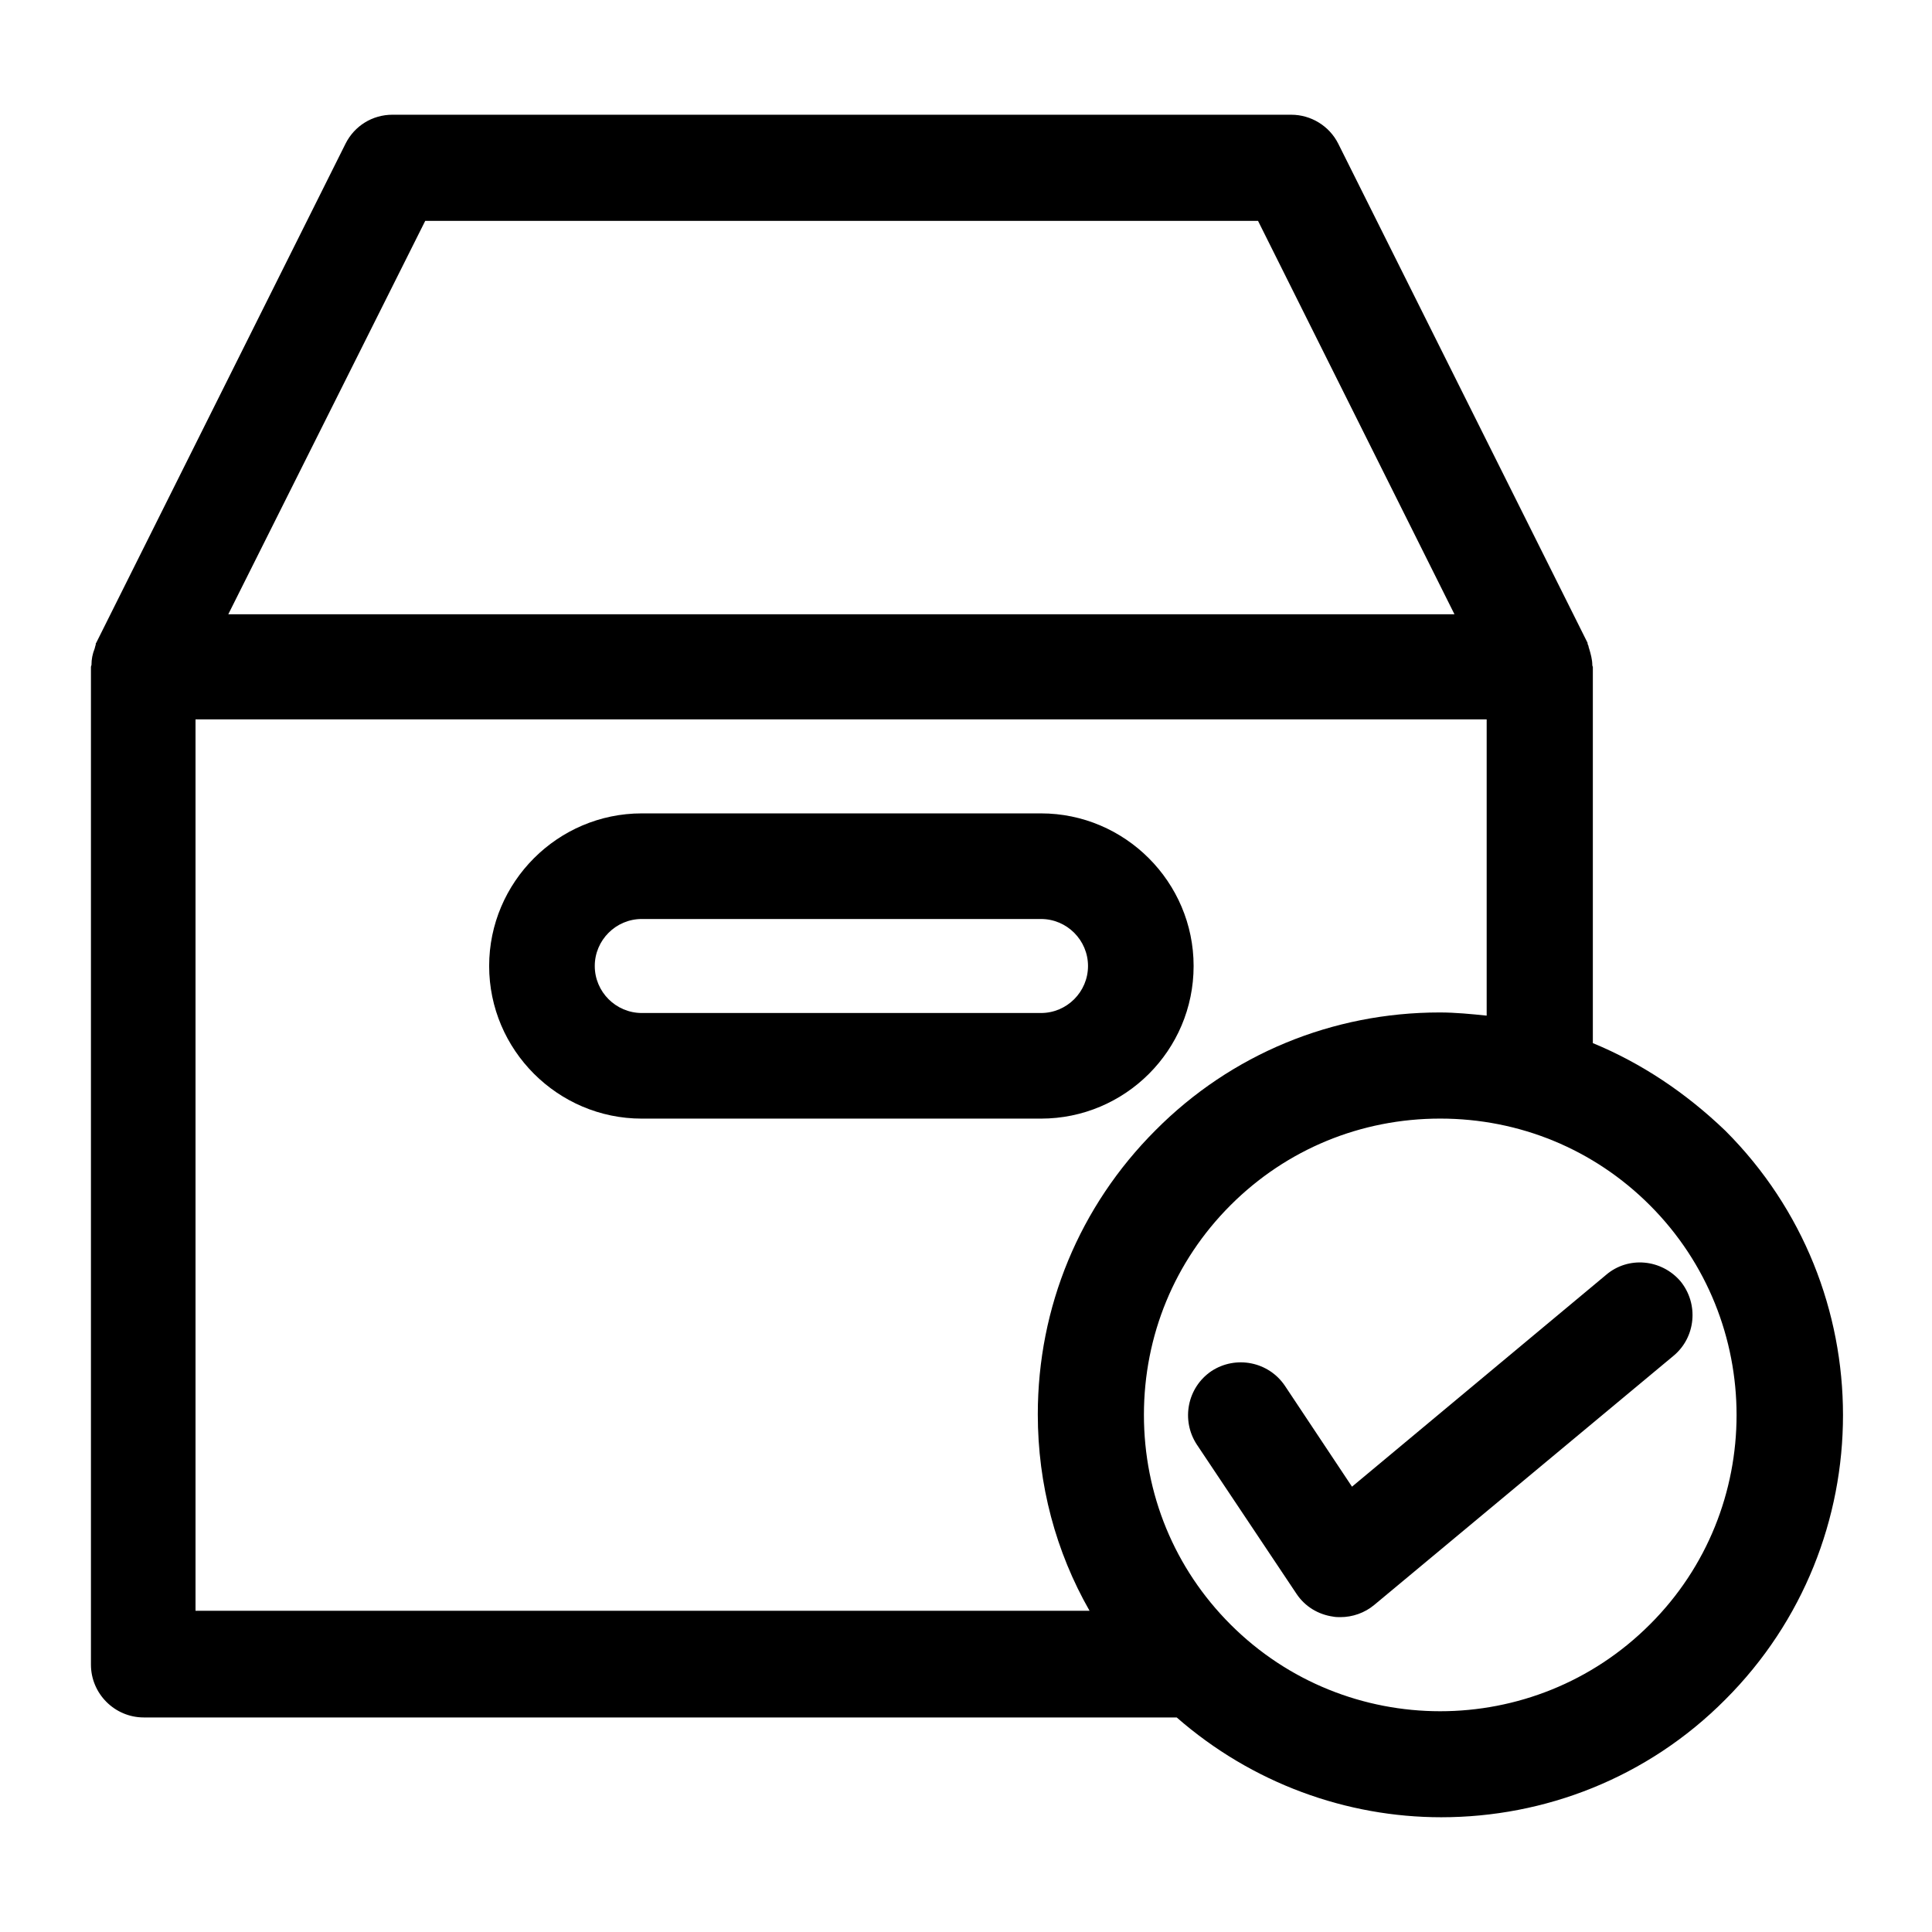
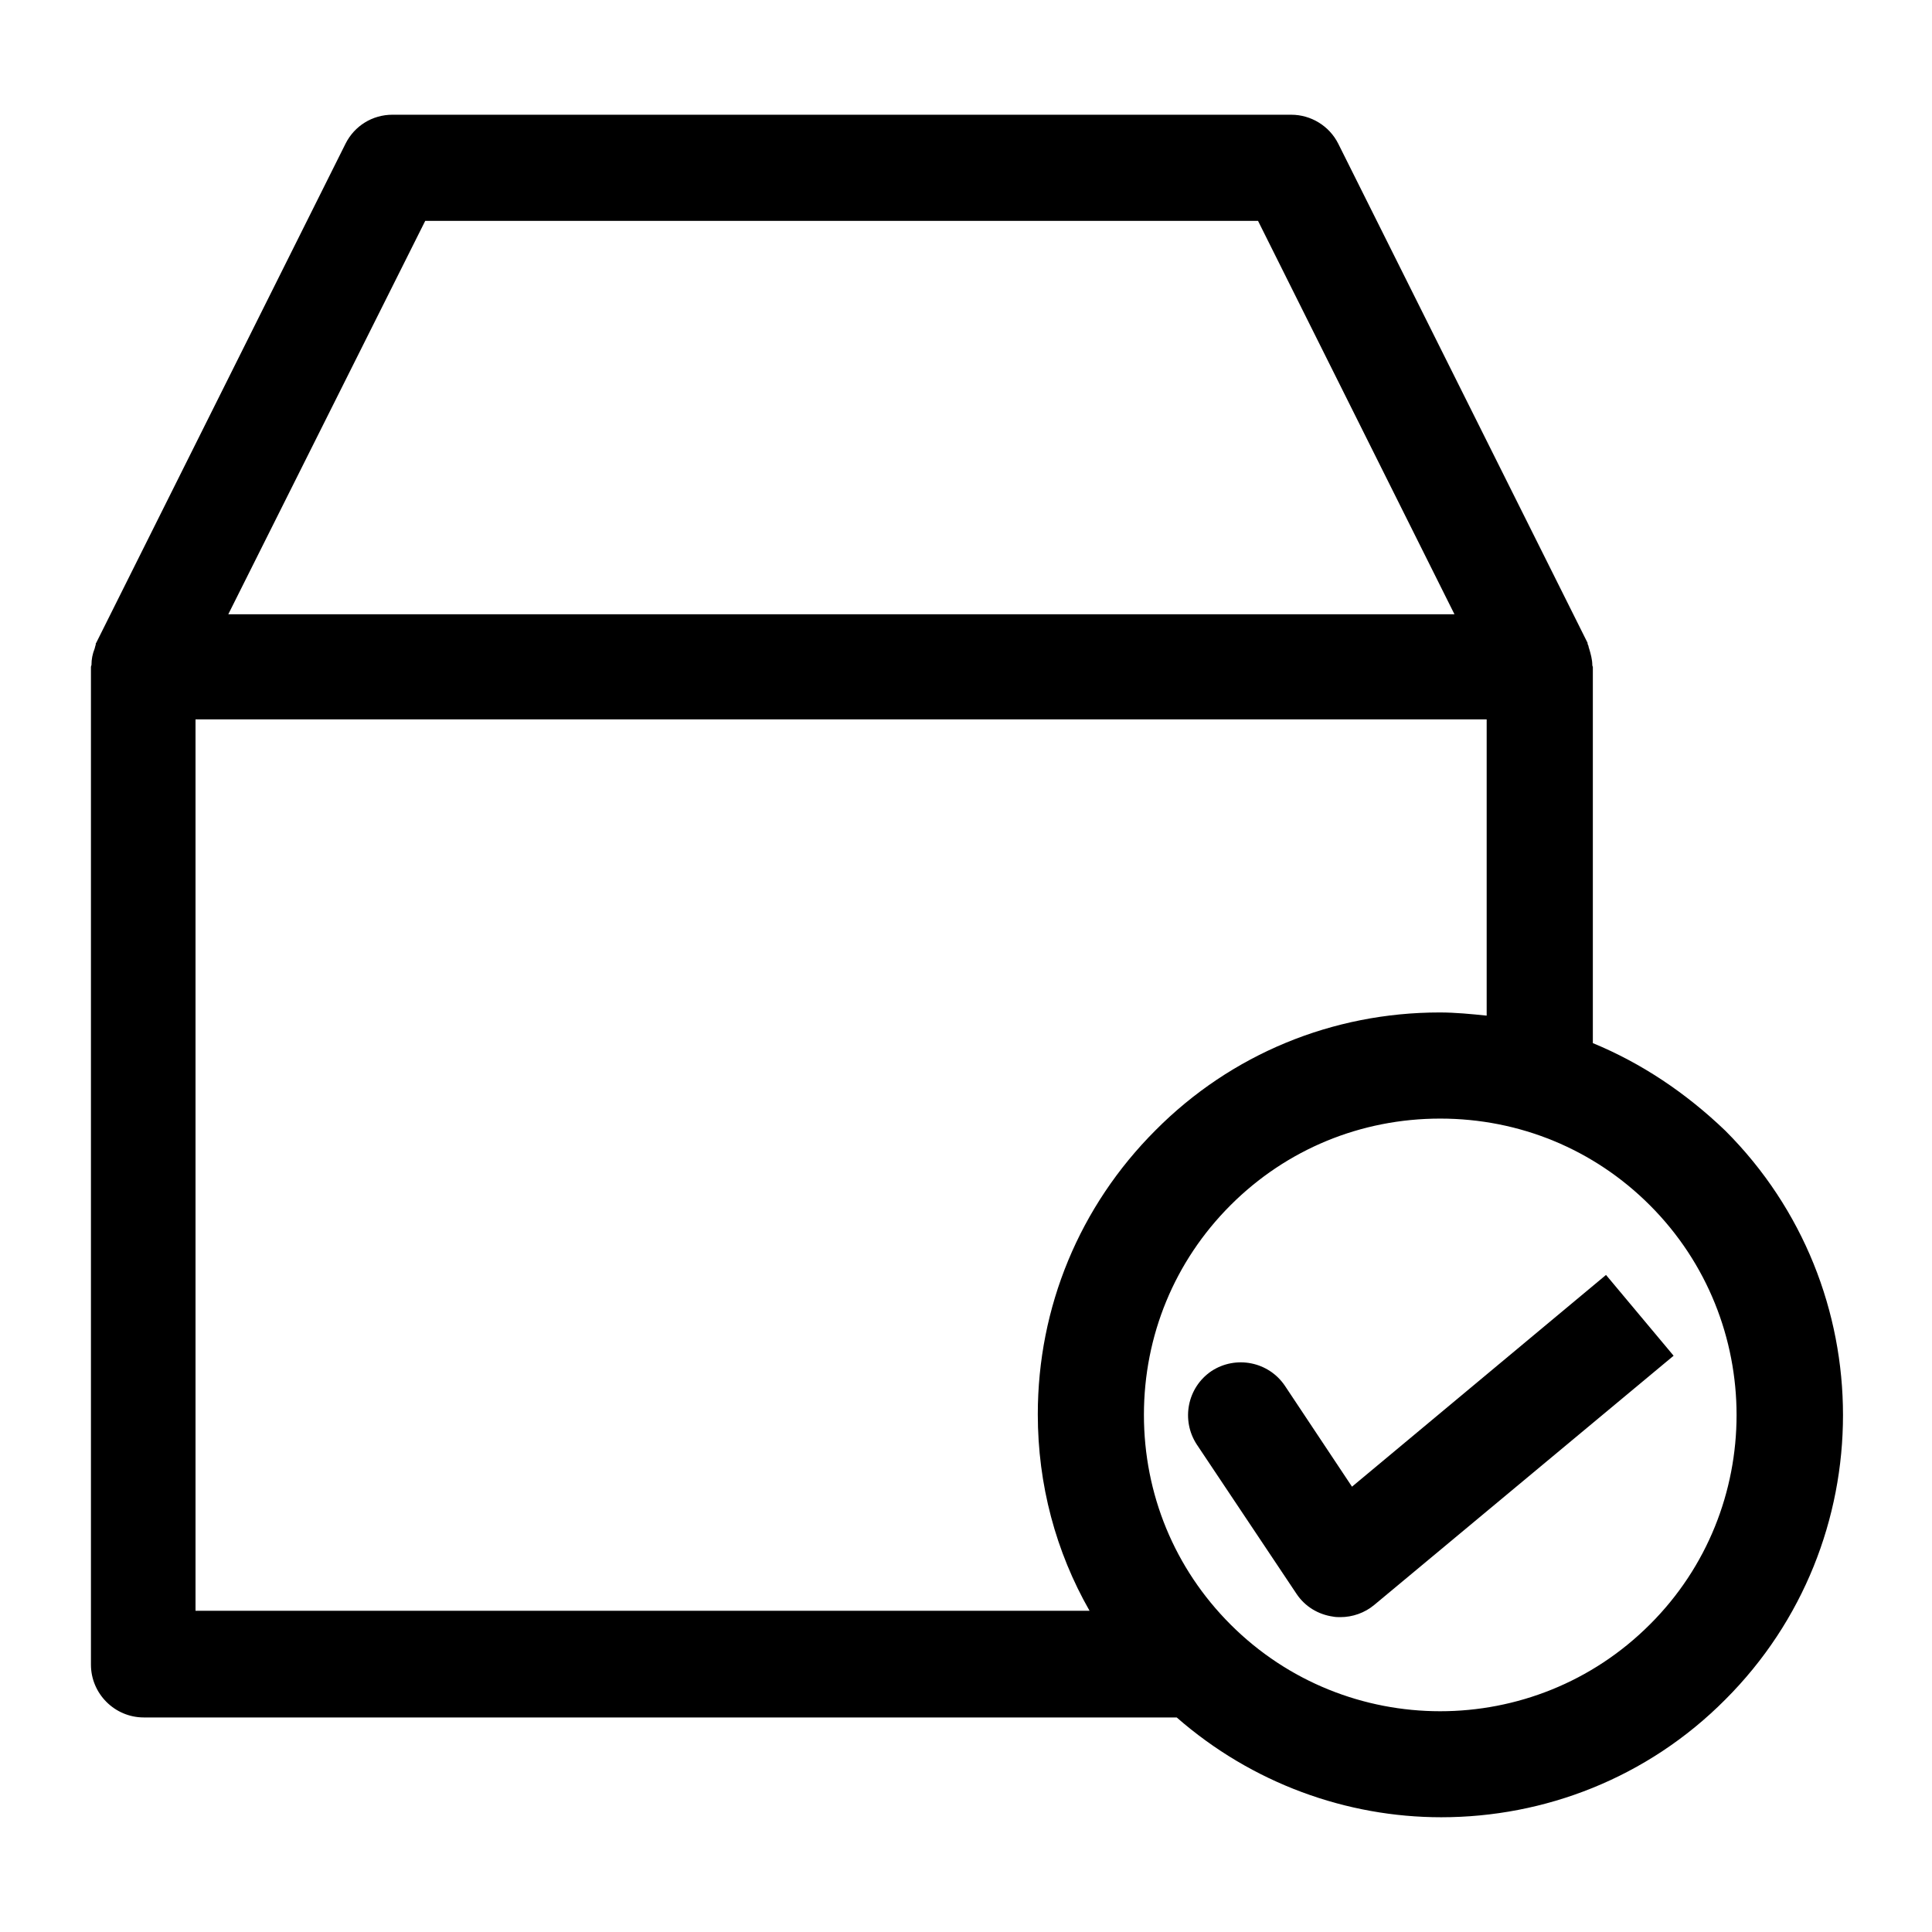
<svg xmlns="http://www.w3.org/2000/svg" fill="#000000" width="800px" height="800px" version="1.1" viewBox="144 144 512 512">
  <g>
    <path d="m566.12 420.43v-99.641c0-0.141-0.141-0.281-0.141-0.559 0-1.398-0.418-2.938-0.84-4.34-0.141-0.281-0.141-0.699-0.281-0.98-0.141-0.141-0.141-0.418-0.141-0.559l-66.055-132.25c-2.379-4.758-7.277-7.695-12.457-7.695l-238.19-0.004c-5.316 0-10.078 2.938-12.457 7.695l-66.055 132.25c-0.141 0.141-0.141 0.281-0.141 0.559-0.141 0.281-0.141 0.559-0.281 0.98-0.559 1.398-0.84 2.801-0.84 4.34 0 0.141-0.141 0.281-0.141 0.559v264.36c0 7.695 6.297 13.996 13.996 13.996h273.74c20.012 17.492 45.062 26.449 70.113 26.449 27.289 0 54.578-10.355 75.293-31.207 41.562-41.562 41.562-109.16 0-150.72-10.496-10.074-22.25-17.91-35.125-23.23zm-309.43-217.9h220.7l52.059 104.26h-324.95zm-60.875 368.62v-236.51h342.17v78.512c-4.059-0.418-8.258-0.84-12.457-0.84-28.41 0-55.277 11.055-75.293 31.207-20.152 20.152-31.207 46.883-31.207 75.293 0 18.613 4.758 36.387 13.715 52.059h-236.93zm385.41 3.359c-30.648 30.648-80.469 30.648-111.12 0-14.836-14.836-22.953-34.566-22.953-55.559s8.117-40.723 22.953-55.559c14.836-14.836 34.566-22.953 55.559-22.953s40.723 8.117 55.559 22.953c30.648 30.648 30.648 80.609 0 111.12z" />
-     <path d="m569.61 481.87-67.316 56.117-17.773-26.73c-4.34-6.438-13.016-8.117-19.453-3.918-6.438 4.34-8.117 13.016-3.918 19.453l26.449 39.605c2.238 3.359 5.738 5.457 9.656 6.019 0.699 0.141 1.398 0.141 1.961 0.141 3.219 0 6.438-1.121 8.957-3.219l79.352-66.055c5.879-4.898 6.719-13.715 1.82-19.734-5.039-5.879-13.855-6.719-19.734-1.68z" />
-     <path d="m460.32 400c0-22.25-18.191-40.445-40.445-40.445h-105.8c-22.25 0-40.445 18.191-40.445 40.445 0 22.25 18.191 40.445 40.445 40.445h105.8c22.25-0.004 40.445-18.055 40.445-40.445zm-158.7 0c0-6.856 5.598-12.457 12.457-12.457h105.8c6.856 0 12.457 5.598 12.457 12.457 0 6.856-5.598 12.457-12.457 12.457h-105.8c-6.859-0.004-12.457-5.602-12.457-12.457z" />
+     <path d="m569.61 481.87-67.316 56.117-17.773-26.73c-4.34-6.438-13.016-8.117-19.453-3.918-6.438 4.34-8.117 13.016-3.918 19.453l26.449 39.605c2.238 3.359 5.738 5.457 9.656 6.019 0.699 0.141 1.398 0.141 1.961 0.141 3.219 0 6.438-1.121 8.957-3.219l79.352-66.055z" />
  </g>
</svg>